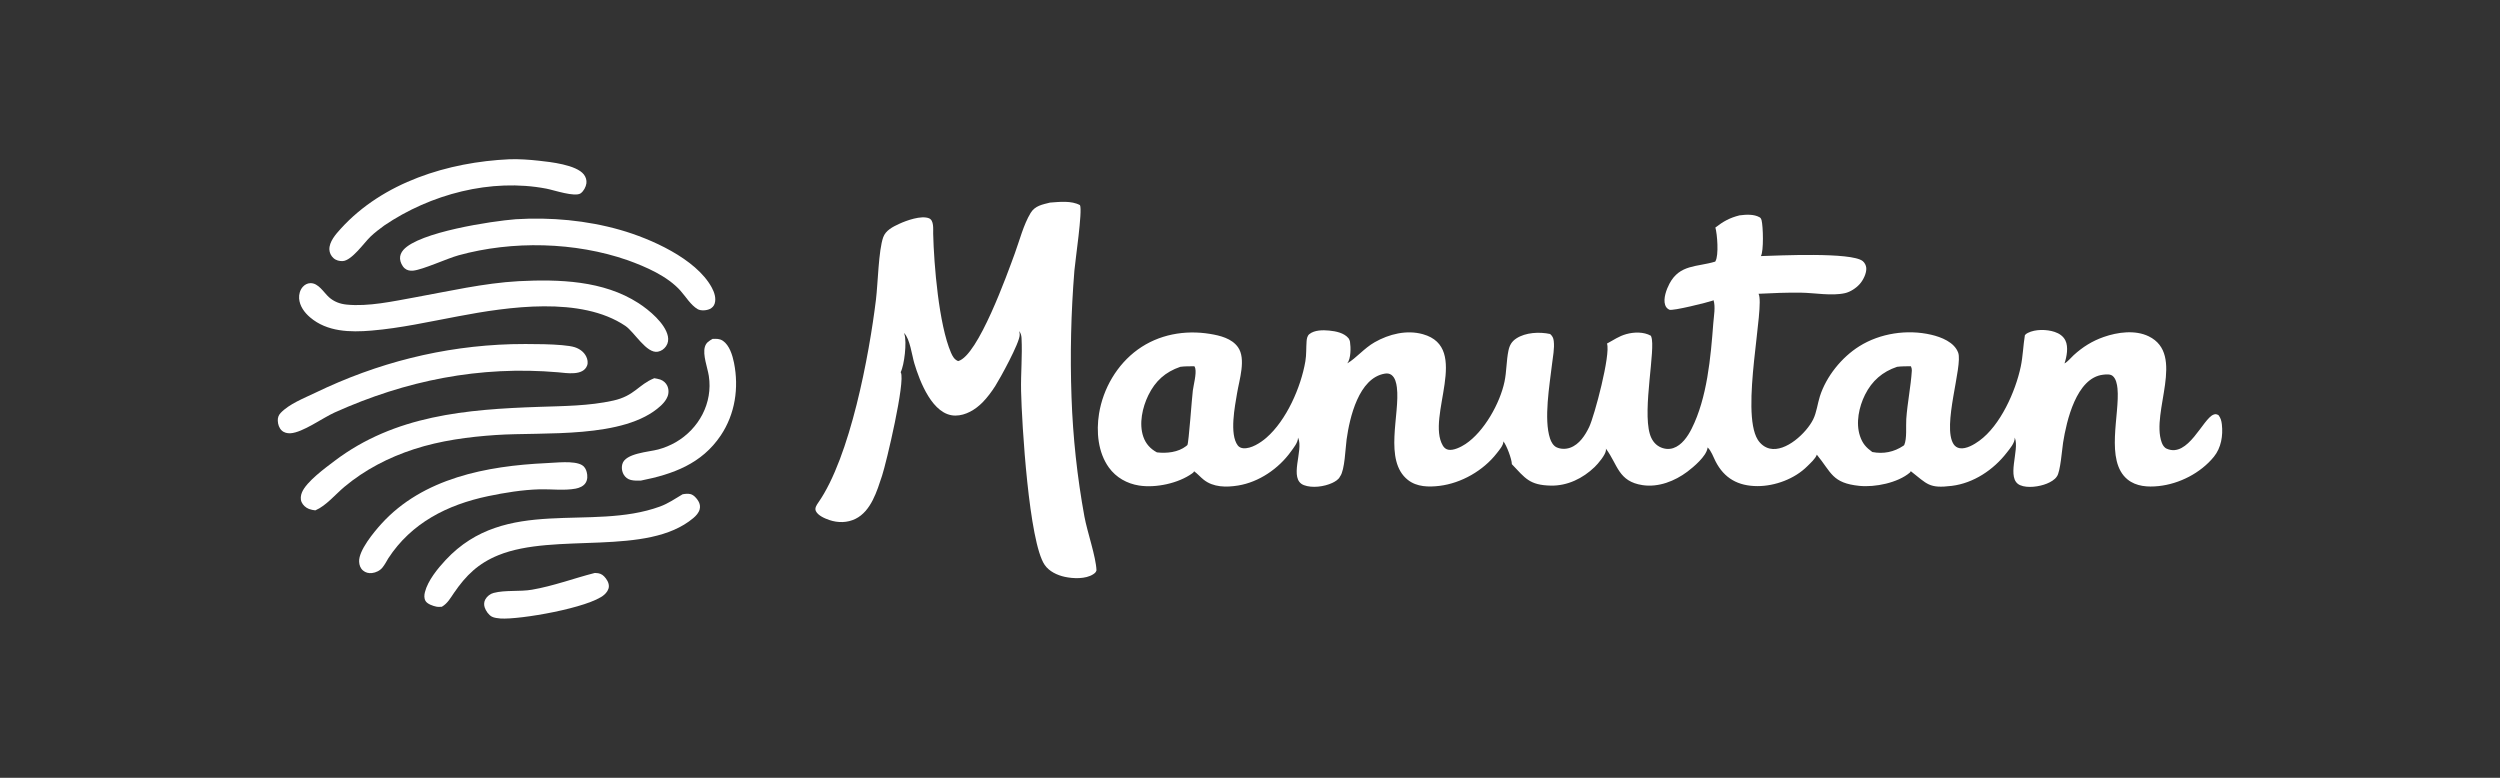
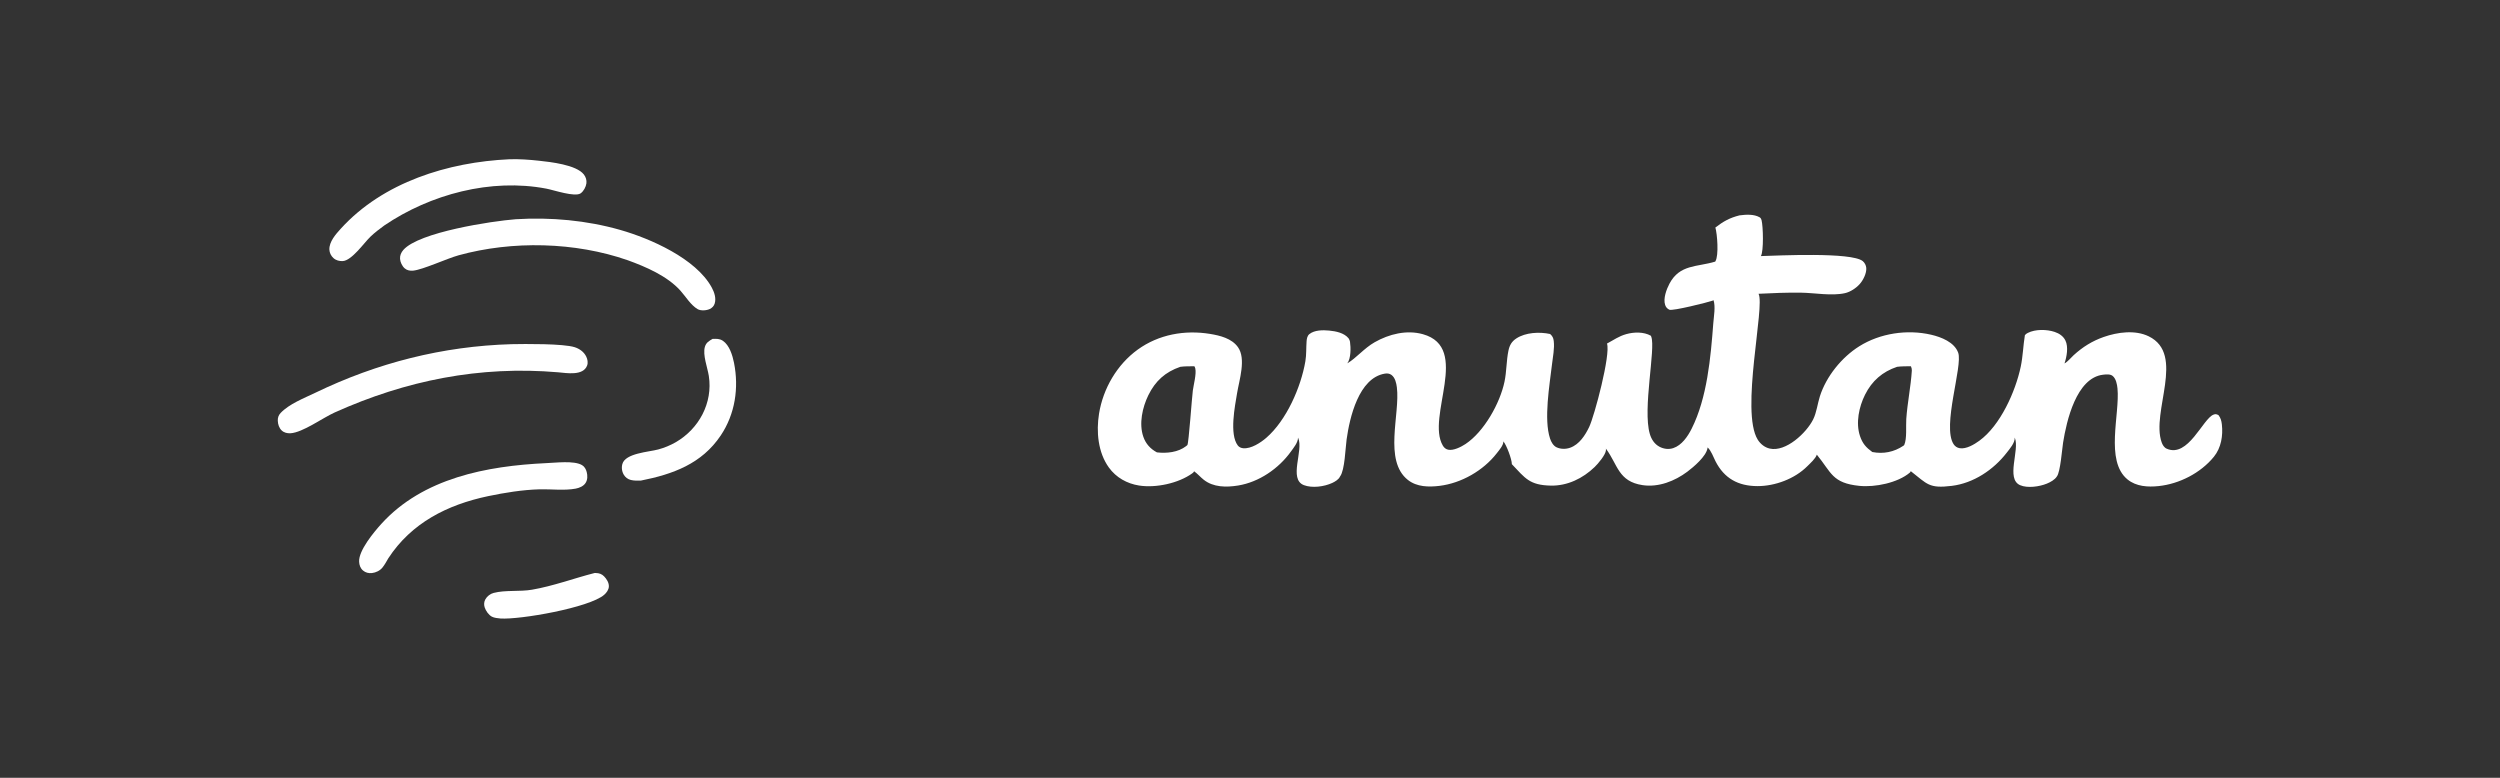
<svg xmlns="http://www.w3.org/2000/svg" width="180" height="56" viewBox="0 0 180 56" fill="none">
  <rect x="0" y="0" width="180" height="56" fill="#333333" stroke="none" />
  <path d="M125.24 15.507C125.705 15.447 126.28 15.406 126.699 15.648C126.769 15.689 126.813 15.772 126.832 15.848C126.948 16.31 126.994 18.083 126.784 18.438C128.011 18.402 133.298 18.14 134.114 18.797C134.257 18.912 134.356 19.105 134.371 19.287C134.404 19.668 134.148 20.175 133.901 20.451C133.641 20.743 133.225 21.019 132.841 21.106C131.877 21.323 130.66 21.085 129.662 21.072C128.645 21.059 127.631 21.101 126.615 21.152C127.098 22.024 125.295 29.626 126.556 31.654C126.752 31.969 127.059 32.216 127.424 32.298C128.587 32.559 130.066 31.165 130.547 30.199C130.797 29.697 130.861 29.069 131.032 28.533C131.49 27.1 132.598 25.728 133.867 24.932C135.369 23.99 137.32 23.701 139.043 24.1C139.766 24.268 140.714 24.633 140.99 25.396C141.332 26.343 139.815 30.698 140.659 31.981C140.762 32.138 140.911 32.238 141.096 32.27C141.564 32.351 142.149 31.998 142.509 31.736C144.028 30.635 145.116 28.186 145.493 26.402C145.65 25.657 145.668 24.884 145.792 24.131C145.851 24.057 145.92 24.011 146.005 23.968C146.547 23.693 147.367 23.708 147.933 23.897C148.261 24.006 148.554 24.198 148.71 24.517C148.938 24.983 148.804 25.693 148.644 26.168C148.882 26.04 149.101 25.758 149.303 25.574C149.952 24.982 150.637 24.554 151.465 24.263C152.461 23.913 153.734 23.739 154.709 24.216C157.375 25.52 154.86 29.659 155.638 31.845C155.704 32.032 155.816 32.225 156.005 32.307C157.547 32.984 158.602 30.151 159.37 29.855C159.529 29.793 159.579 29.821 159.726 29.884C159.889 30.083 159.945 30.303 159.974 30.555C160.065 31.365 159.926 32.24 159.399 32.888C158.446 34.057 156.912 34.842 155.422 34.998C154.649 35.08 153.805 35.031 153.179 34.518C151.546 33.179 152.642 29.816 152.459 27.97C152.43 27.67 152.354 27.259 152.103 27.061C151.93 26.924 151.633 26.955 151.424 26.979C149.496 27.201 148.789 30.311 148.542 31.873C148.471 32.318 148.347 33.991 148.095 34.304C147.942 34.547 147.628 34.717 147.369 34.822C146.845 35.036 145.984 35.167 145.448 34.933C144.408 34.479 145.422 32.408 145.071 31.532C145.068 31.525 145.065 31.517 145.061 31.509C145.078 31.89 144.711 32.301 144.486 32.593C143.532 33.828 142.095 34.789 140.531 34.982C138.873 35.187 138.771 34.854 137.574 33.923C137.56 33.962 137.541 34.001 137.509 34.028C136.635 34.766 135.002 35.095 133.883 34.983C131.905 34.784 131.87 34.025 130.811 32.735C130.72 33.02 130.338 33.357 130.126 33.569C129.221 34.475 127.806 35.002 126.535 35C125.151 34.997 124.142 34.444 123.513 33.204C123.351 32.884 123.218 32.48 122.961 32.225C122.956 32.221 122.952 32.217 122.948 32.213C122.947 32.221 122.947 32.228 122.946 32.236C122.944 32.249 122.941 32.262 122.939 32.275C122.841 32.86 121.948 33.617 121.489 33.962C120.584 34.641 119.41 35.101 118.268 34.93C116.513 34.668 116.482 33.457 115.637 32.318L115.625 32.301C115.629 32.336 115.632 32.37 115.63 32.404C115.613 32.743 115.057 33.391 114.817 33.623C113.965 34.446 112.851 34.991 111.65 34.964C110.121 34.929 109.82 34.437 108.853 33.421C108.858 33.075 108.466 32.038 108.244 31.779C108.256 32.056 107.935 32.419 107.769 32.633C106.8 33.883 105.219 34.787 103.653 34.981C102.874 35.077 102.013 35.065 101.369 34.556C99.6 33.159 100.818 29.818 100.575 27.892C100.536 27.582 100.452 27.191 100.185 26.994C100.045 26.89 99.877 26.873 99.71 26.901C97.83 27.211 97.175 30.062 96.956 31.64C96.87 32.257 96.826 33.843 96.492 34.293C96.488 34.298 96.484 34.303 96.481 34.307C96.391 34.523 96.118 34.681 95.915 34.775C95.344 35.039 94.481 35.158 93.882 34.931C92.753 34.502 93.875 32.417 93.468 31.531C93.465 31.525 93.461 31.518 93.458 31.512C93.46 31.861 93.138 32.245 92.939 32.521C92.057 33.746 90.642 34.714 89.143 34.957C88.3 35.094 87.365 35.094 86.667 34.541C86.425 34.349 86.23 34.115 85.977 33.932C85.947 34.003 85.904 34.036 85.843 34.081C84.84 34.804 83.215 35.146 82.013 34.958C81.142 34.821 80.36 34.382 79.84 33.663C79.054 32.577 78.922 31.08 79.13 29.788C79.422 27.973 80.427 26.246 81.923 25.166C83.432 24.078 85.297 23.745 87.117 24.04C87.84 24.157 88.686 24.364 89.134 24.997C89.732 25.842 89.227 27.35 89.071 28.3C88.919 29.225 88.501 31.267 89.123 32.076C89.215 32.196 89.36 32.259 89.508 32.273C90.077 32.327 90.767 31.874 91.175 31.52C92.625 30.264 93.668 27.877 93.986 26.016C94.068 25.537 94.038 25.042 94.075 24.559C94.088 24.381 94.128 24.173 94.274 24.056C94.647 23.755 95.255 23.758 95.706 23.802C96.186 23.848 96.773 23.965 97.096 24.357L97.111 24.382C97.153 24.452 97.188 24.525 97.2 24.605C97.264 25.032 97.269 25.816 97.006 26.161C97.657 25.78 98.216 25.072 98.977 24.64C100.012 24.052 101.281 23.735 102.451 24.063C105.92 25.038 102.66 30.012 103.885 32.086C103.972 32.233 104.096 32.34 104.266 32.378C104.646 32.463 105.207 32.174 105.513 31.972C106.855 31.084 107.999 29.032 108.324 27.483C108.478 26.75 108.456 25.983 108.607 25.25C108.686 24.863 108.841 24.587 109.175 24.368C109.846 23.928 110.848 23.884 111.609 24.048C111.777 24.198 111.843 24.326 111.87 24.554C111.934 25.092 111.805 25.707 111.742 26.247C111.57 27.72 111.142 30.184 111.603 31.575C111.683 31.817 111.834 32.096 112.076 32.207C112.379 32.347 112.745 32.346 113.056 32.234C113.708 32.001 114.135 31.34 114.42 30.744C114.8 29.947 115.98 25.515 115.703 24.736C116.192 24.478 116.545 24.209 117.097 24.055C117.651 23.901 118.346 23.883 118.86 24.172C118.868 24.188 118.875 24.203 118.881 24.218C118.884 24.227 118.887 24.236 118.891 24.245C119.22 25.102 118.257 29.44 118.787 31.243C118.901 31.63 119.121 31.974 119.484 32.166C119.788 32.326 120.139 32.373 120.468 32.266C121.087 32.062 121.516 31.427 121.795 30.874C122.917 28.648 123.171 25.732 123.358 23.263C123.396 22.768 123.527 22.078 123.374 21.614C123.349 21.628 123.328 21.638 123.302 21.648C122.984 21.765 120.422 22.407 120.193 22.299C120.041 22.227 119.945 22.118 119.891 21.958C119.736 21.498 119.987 20.828 120.202 20.423C120.942 19.025 122.184 19.234 123.493 18.837C123.499 18.827 123.506 18.817 123.512 18.806C123.762 18.382 123.643 16.854 123.507 16.382C124.08 15.94 124.538 15.684 125.24 15.507ZM83.299 32.571C83.995 32.653 84.827 32.57 85.402 32.12C85.433 32.096 85.463 32.069 85.492 32.042C85.59 31.889 85.816 28.624 85.884 28.116C85.939 27.703 86.154 26.917 86.06 26.523C86.047 26.469 86.023 26.419 85.996 26.371C85.661 26.376 85.314 26.365 84.982 26.411C83.904 26.783 83.186 27.425 82.679 28.459C82.254 29.329 81.992 30.505 82.32 31.448C82.496 31.955 82.828 32.32 83.299 32.571ZM134.806 32.546C135.602 32.7 136.363 32.55 137.042 32.096C137.065 32.08 137.084 32.066 137.103 32.045C137.312 31.568 137.215 30.704 137.252 30.165C137.333 29.001 137.578 27.846 137.652 26.686C137.658 26.597 137.636 26.486 137.599 26.404C137.593 26.393 137.587 26.381 137.581 26.369C137.254 26.378 136.912 26.366 136.588 26.411C135.539 26.764 134.781 27.42 134.282 28.421C133.847 29.291 133.601 30.449 133.92 31.396C134.101 31.933 134.353 32.217 134.806 32.546Z" fill="white" />
-   <path d="M75.603 14.586C76.284 14.537 77.139 14.432 77.759 14.77C77.954 15.157 77.416 18.759 77.357 19.479C77.111 22.515 77.042 25.555 77.149 28.599C77.199 30.04 77.302 31.477 77.456 32.91C77.611 34.343 77.818 35.768 78.077 37.186C78.283 38.307 78.909 40.08 78.947 41.066C78.909 41.202 78.825 41.273 78.71 41.347C78.162 41.703 77.271 41.665 76.659 41.532C76.122 41.415 75.542 41.144 75.22 40.678C74.082 39.031 73.569 30.499 73.518 28.151C73.491 26.884 73.617 25.597 73.55 24.334C73.541 24.159 73.499 24.006 73.401 23.86C73.397 23.853 73.392 23.847 73.388 23.841C73.404 23.93 73.418 24.022 73.418 24.113C73.419 24.684 71.993 27.271 71.659 27.793C71.391 28.212 71.091 28.617 70.743 28.972C70.235 29.488 69.532 29.921 68.786 29.922C67.15 29.926 66.219 27.453 65.83 26.156C65.665 25.605 65.513 24.386 65.1 23.987C65.095 23.982 65.089 23.977 65.084 23.972C65.098 24.007 65.111 24.043 65.123 24.08C65.296 24.637 65.117 26.28 64.847 26.798C64.851 26.806 64.856 26.813 64.86 26.821C65.198 27.46 63.822 33.302 63.506 34.26C63.142 35.361 62.716 36.802 61.599 37.355C61.006 37.648 60.332 37.653 59.711 37.441C59.388 37.33 58.897 37.125 58.742 36.797C58.641 36.585 58.798 36.357 58.917 36.186C61.217 32.892 62.583 25.573 63.071 21.557C63.21 20.409 63.255 18.028 63.59 17.085C63.768 16.586 64.281 16.33 64.738 16.119C65.272 15.871 66.324 15.497 66.882 15.714C67.258 15.861 67.181 16.497 67.189 16.833C67.243 19.069 67.598 23.374 68.471 25.392C68.585 25.655 68.713 25.891 68.987 25.999C70.422 25.62 72.529 19.712 73.066 18.246C73.411 17.304 73.69 16.187 74.204 15.334C74.519 14.811 75.053 14.725 75.603 14.586Z" fill="white" />
-   <path d="M37.337 20.245C40.243 20.099 43.44 20.192 45.967 21.823C46.736 22.319 47.895 23.282 48.088 24.209C48.139 24.459 48.105 24.713 47.957 24.927C47.816 25.132 47.614 25.275 47.368 25.322C46.545 25.479 45.678 23.903 45.025 23.464C41.831 21.312 36.586 22.089 32.993 22.772C30.924 23.158 28.842 23.628 26.74 23.803C25.217 23.931 23.554 23.9 22.326 22.85C21.92 22.504 21.576 22.04 21.536 21.49C21.515 21.195 21.603 20.874 21.802 20.652C21.944 20.494 22.133 20.392 22.347 20.387C22.926 20.371 23.3 21.049 23.679 21.393C24.044 21.723 24.477 21.883 24.962 21.931C26.528 22.087 28.293 21.695 29.839 21.416C32.316 20.969 34.822 20.386 37.337 20.245Z" fill="white" />
-   <path d="M47.108 27.231C47.251 27.256 47.402 27.281 47.541 27.328C47.756 27.402 47.953 27.575 48.046 27.782C48.06 27.812 48.072 27.844 48.082 27.876C48.093 27.908 48.101 27.94 48.108 27.973C48.115 28.006 48.121 28.039 48.125 28.072C48.129 28.106 48.131 28.139 48.131 28.173C48.132 28.206 48.13 28.24 48.127 28.273C48.124 28.307 48.12 28.34 48.114 28.373C48.107 28.406 48.099 28.439 48.09 28.471C48.08 28.503 48.069 28.535 48.056 28.566C47.969 28.783 47.819 28.972 47.655 29.137C47.625 29.167 47.594 29.196 47.563 29.225C44.955 31.625 39.111 31.09 35.715 31.32C33.721 31.454 31.718 31.721 29.811 32.34C27.984 32.934 26.268 33.82 24.792 35.056C24.161 35.585 23.475 36.416 22.725 36.737L22.701 36.747C22.547 36.729 22.391 36.699 22.245 36.644C22.02 36.558 21.807 36.369 21.712 36.146C21.618 35.922 21.651 35.669 21.742 35.45C22.064 34.677 23.42 33.693 24.094 33.182C28.436 29.897 33.581 29.473 38.812 29.294C40.595 29.233 42.408 29.23 44.156 28.842C45.684 28.502 45.96 27.701 47.084 27.241L47.108 27.231Z" fill="white" />
  <path d="M37.132 15.785C39.645 15.63 42.243 15.863 44.666 16.557C46.825 17.174 50.102 18.611 51.241 20.692C51.427 21.031 51.577 21.463 51.459 21.85C51.403 22.034 51.28 22.163 51.108 22.246C50.872 22.36 50.461 22.391 50.23 22.258C49.736 21.971 49.374 21.355 48.994 20.931C48.045 19.873 46.506 19.212 45.2 18.738C41.406 17.415 36.888 17.315 33.019 18.381C32.173 18.615 30.457 19.415 29.746 19.486C29.526 19.508 29.307 19.469 29.136 19.32C28.956 19.165 28.818 18.873 28.803 18.635C28.787 18.393 28.884 18.176 29.04 17.997C30.161 16.71 35.428 15.916 37.132 15.785Z" fill="white" />
  <path d="M36.827 24.781C37.796 24.76 40.568 24.735 41.383 25C41.731 25.113 42.042 25.336 42.207 25.669C42.303 25.865 42.351 26.108 42.273 26.317C41.988 27.08 40.793 26.858 40.183 26.805C34.543 26.323 29.226 27.388 24.086 29.703C23.222 30.093 21.797 31.141 20.914 31.195C20.688 31.208 20.454 31.155 20.284 30.996C20.096 30.819 20.011 30.55 20.001 30.297C19.992 30.078 20.052 29.897 20.201 29.738C20.814 29.084 21.898 28.667 22.7 28.28C27.167 26.123 31.866 24.926 36.827 24.781Z" fill="white" />
-   <path d="M49.143 35.59C49.321 35.554 49.529 35.532 49.708 35.574C49.945 35.629 50.159 35.873 50.28 36.076C50.39 36.259 50.433 36.467 50.375 36.676C50.305 36.931 50.115 37.137 49.918 37.302C46.602 40.091 39.958 38.311 35.876 39.977C34.438 40.564 33.557 41.419 32.693 42.679C32.442 43.046 32.224 43.444 31.831 43.675L31.809 43.687C31.681 43.696 31.542 43.704 31.415 43.678C31.174 43.629 30.78 43.495 30.645 43.28C30.522 43.083 30.541 42.842 30.596 42.627C30.806 41.801 31.513 40.935 32.087 40.32C36.418 35.674 42.535 38.294 47.52 36.47C48.094 36.26 48.621 35.904 49.143 35.59Z" fill="white" />
  <path d="M36.667 11.467C37.376 11.443 38.098 11.495 38.802 11.572C39.632 11.662 41.487 11.862 42.035 12.559C42.178 12.74 42.252 12.972 42.221 13.202C42.188 13.455 42.02 13.767 41.81 13.918C41.401 14.21 39.872 13.684 39.341 13.583C35.348 12.82 30.991 13.982 27.666 16.236C27.318 16.491 26.976 16.748 26.665 17.048C26.207 17.491 25.328 18.762 24.676 18.798C24.442 18.811 24.189 18.746 24.014 18.587C23.838 18.429 23.724 18.207 23.715 17.969C23.695 17.402 24.18 16.857 24.539 16.463C27.583 13.115 32.268 11.671 36.667 11.467Z" fill="white" />
  <path d="M39.311 33.346C40 33.324 41.325 33.142 41.91 33.49C42.089 33.596 42.194 33.794 42.244 33.99C42.31 34.247 42.311 34.536 42.165 34.767C42.012 35.01 41.715 35.131 41.443 35.182C40.623 35.335 39.68 35.208 38.843 35.231C37.626 35.265 36.329 35.474 35.138 35.724C32.208 36.342 29.617 37.649 27.953 40.206C27.826 40.43 27.698 40.661 27.538 40.862C27.363 41.084 27.061 41.23 26.781 41.26C26.549 41.286 26.32 41.233 26.14 41.079C25.946 40.915 25.871 40.693 25.857 40.446C25.811 39.641 26.924 38.307 27.454 37.722C30.452 34.415 35.053 33.548 39.311 33.346Z" fill="white" />
  <path d="M51.304 24.401C51.572 24.392 51.808 24.377 52.042 24.534C52.525 24.856 52.742 25.592 52.85 26.129C53.209 27.931 52.928 29.81 51.897 31.349C50.526 33.397 48.453 34.145 46.133 34.605C45.899 34.611 45.654 34.613 45.425 34.559C45.371 34.546 45.319 34.528 45.268 34.504C45.218 34.48 45.17 34.452 45.126 34.419C45.081 34.385 45.041 34.348 45.004 34.306C44.967 34.264 44.935 34.219 44.907 34.171C44.891 34.143 44.876 34.114 44.863 34.084C44.849 34.054 44.837 34.024 44.827 33.993C44.816 33.962 44.807 33.931 44.8 33.899C44.792 33.868 44.787 33.836 44.783 33.803C44.778 33.771 44.776 33.739 44.775 33.706C44.774 33.673 44.774 33.641 44.776 33.608C44.779 33.576 44.782 33.544 44.788 33.511C44.793 33.479 44.8 33.448 44.808 33.416C45.016 32.628 46.706 32.546 47.389 32.362C47.833 32.243 48.254 32.069 48.653 31.841C50.326 30.873 51.335 29.011 51.035 27.069C50.941 26.464 50.582 25.554 50.752 24.97C50.84 24.669 51.05 24.548 51.304 24.401Z" fill="white" />
  <path d="M42.806 41.258C42.837 41.257 42.868 41.257 42.898 41.257C43.133 41.261 43.328 41.326 43.494 41.497C43.678 41.686 43.851 41.959 43.838 42.232C43.827 42.465 43.672 42.677 43.501 42.825C42.43 43.758 37.425 44.626 36.035 44.532C35.844 44.514 35.587 44.49 35.417 44.401C35.181 44.277 34.973 43.975 34.894 43.724C34.833 43.532 34.848 43.324 34.948 43.148C35.071 42.93 35.301 42.752 35.543 42.69C36.389 42.47 37.419 42.611 38.303 42.459C39.84 42.194 41.301 41.644 42.806 41.258Z" fill="white" />
</svg>